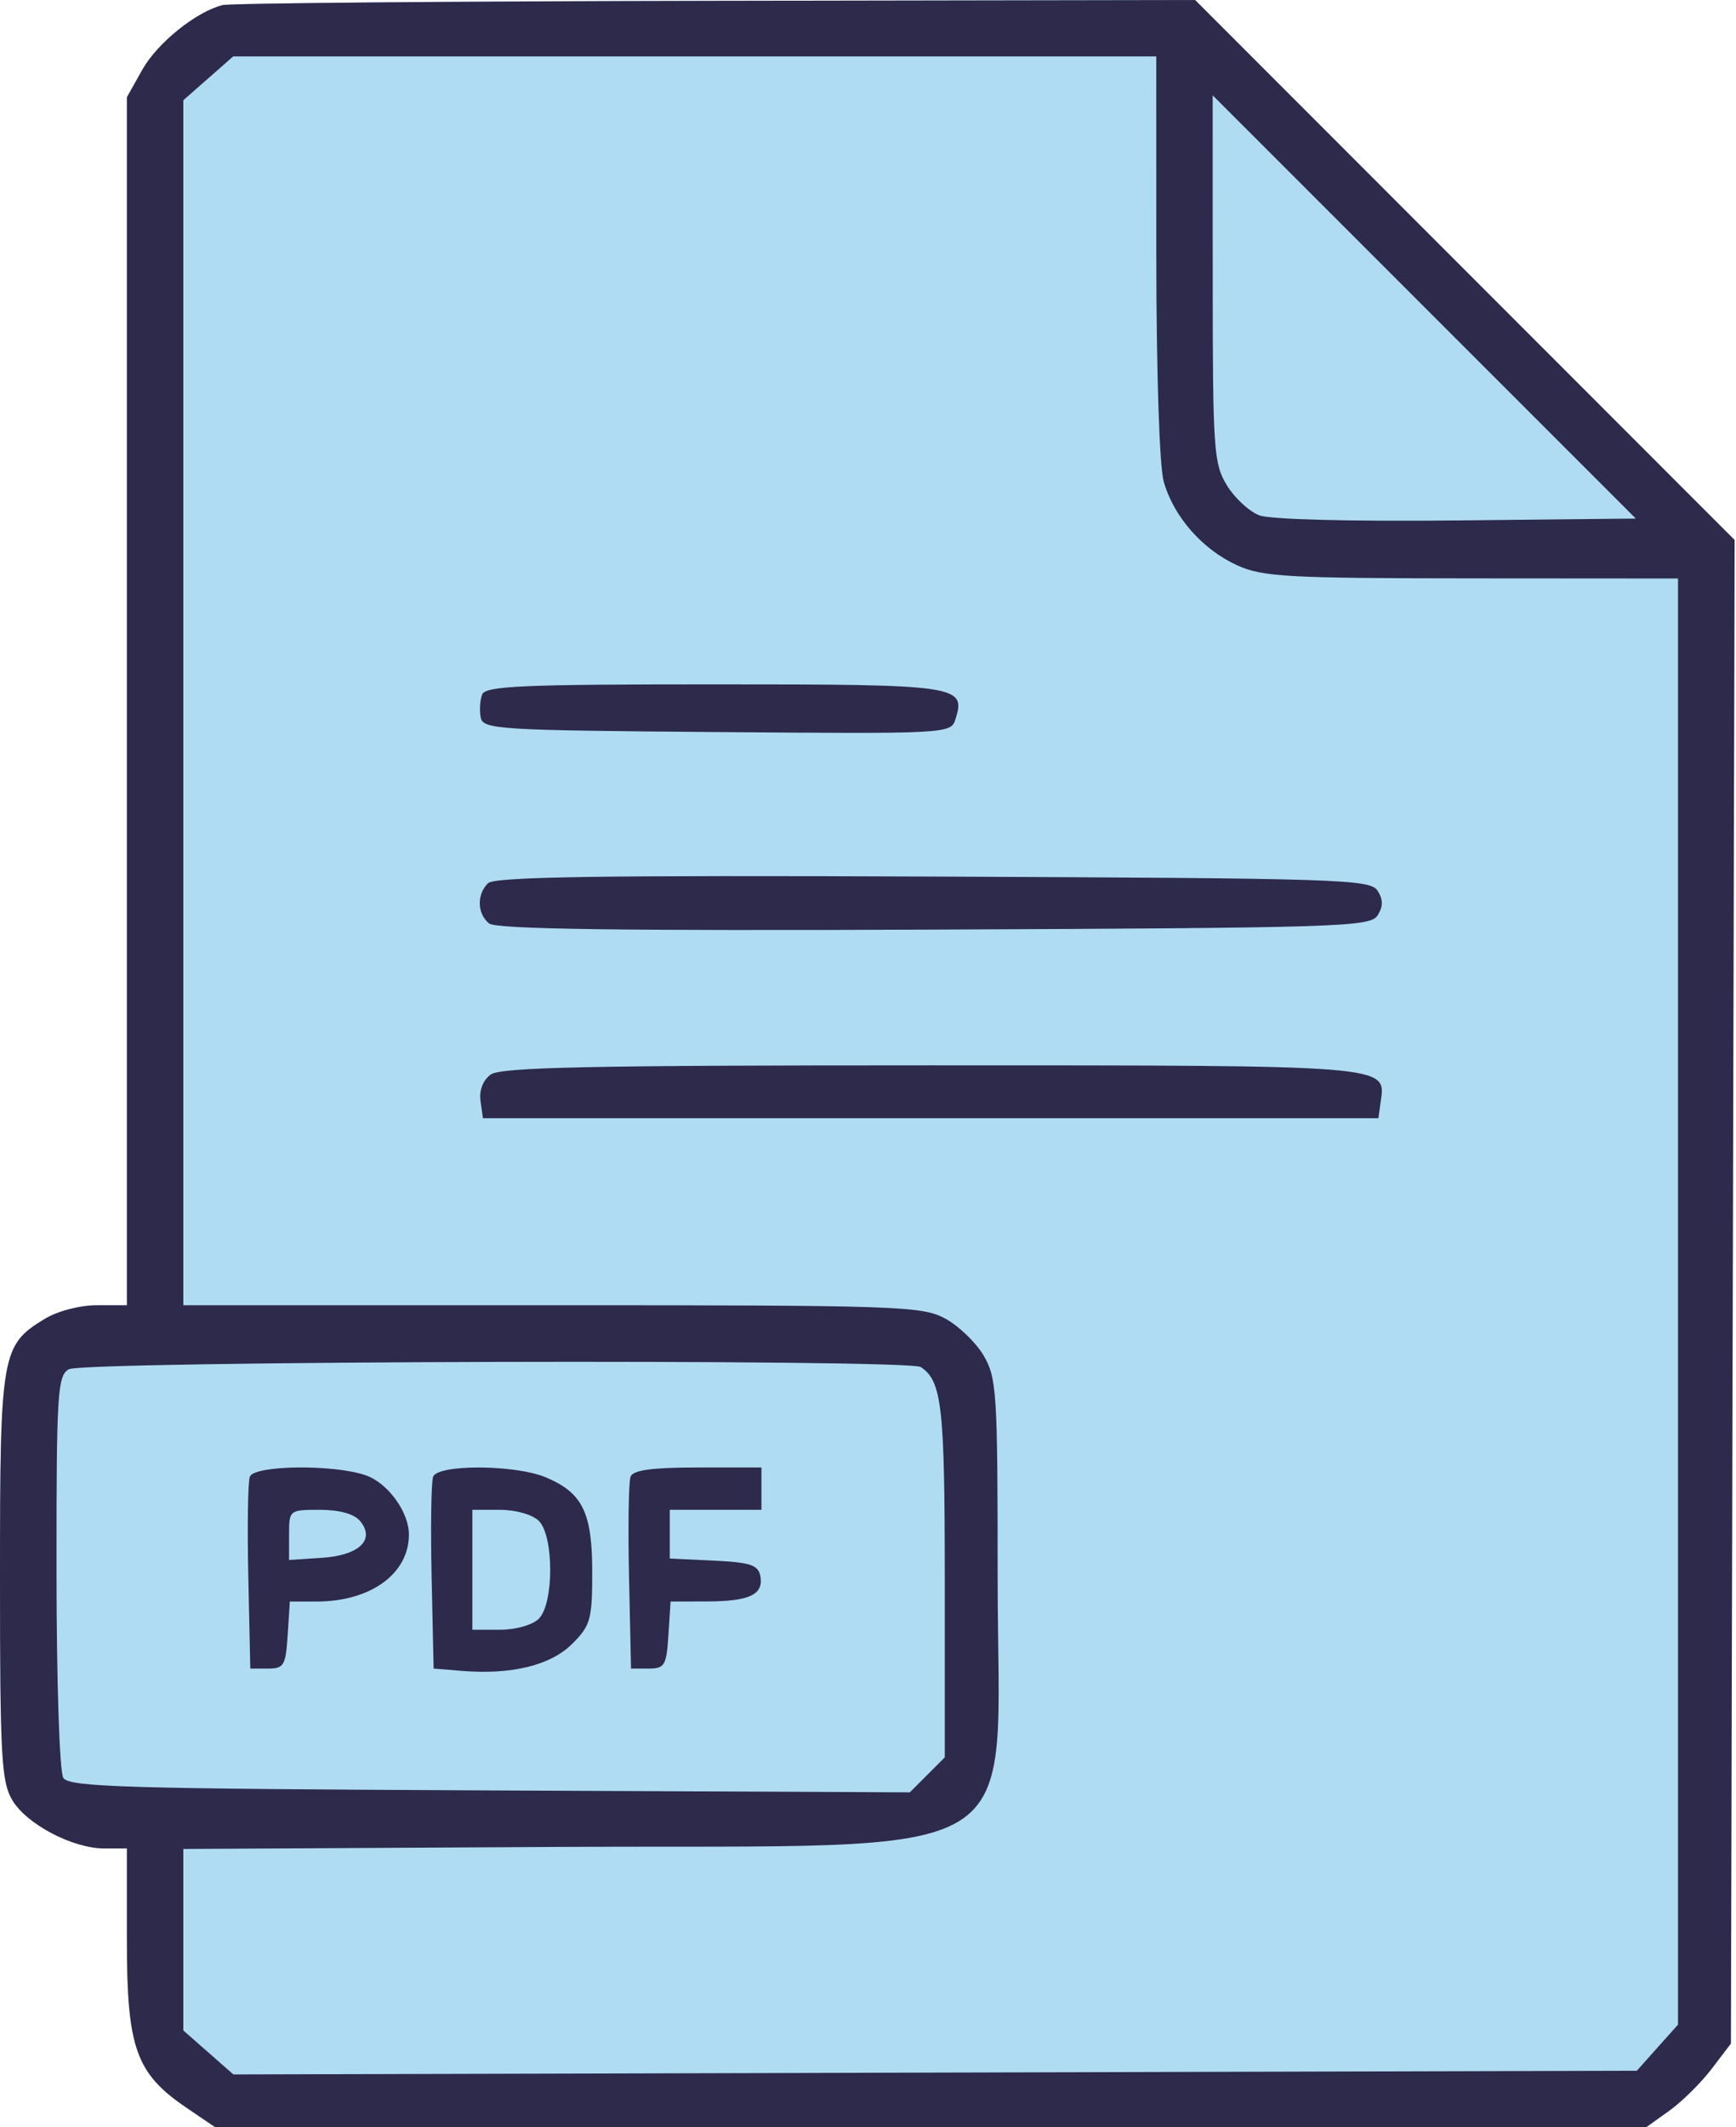
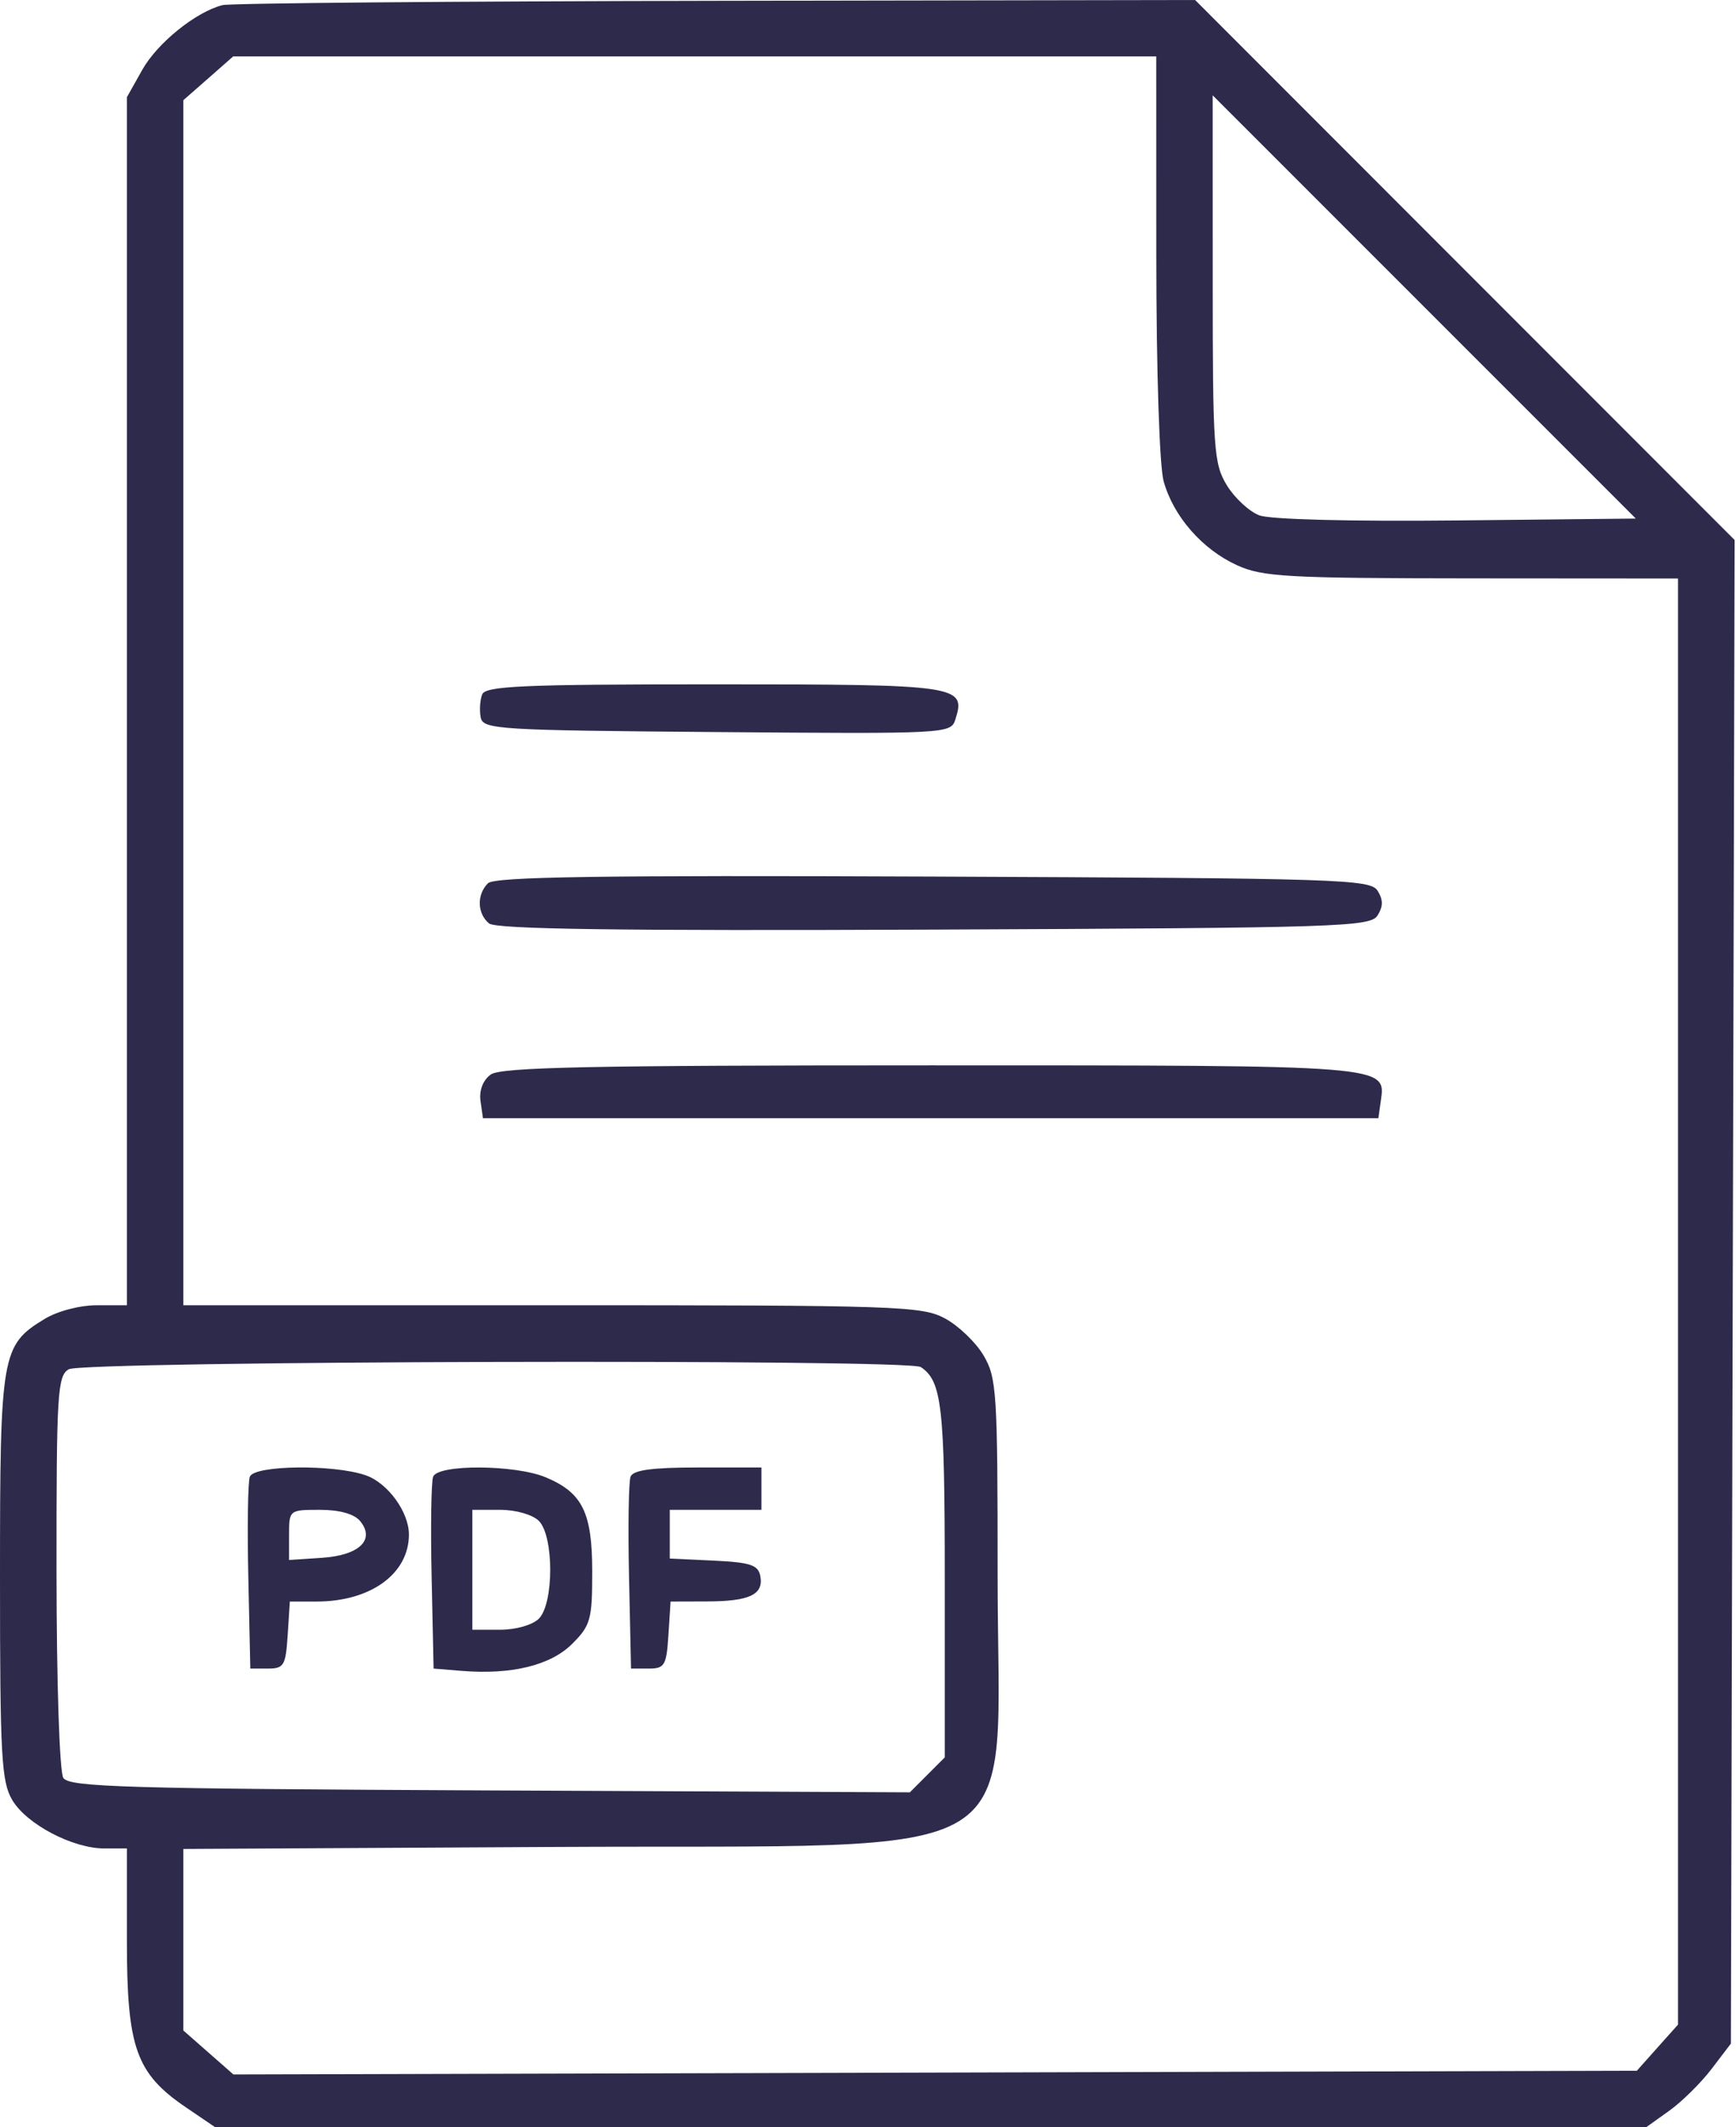
<svg xmlns="http://www.w3.org/2000/svg" width="49" height="60" viewBox="0 0 49 60" fill="none">
-   <path fill-rule="evenodd" clip-rule="evenodd" d="M6.281 0.144C5.528 0.336 4.441 1.212 4.015 1.971L3.582 2.741V19.778V36.816L2.736 36.817C2.249 36.817 1.621 36.982 1.254 37.206C0.041 37.945 0 38.183 0 44.487C0 49.531 0.04 50.254 0.344 50.77C0.748 51.455 2.051 52.139 2.948 52.139H3.582V54.749C3.582 57.768 3.838 58.485 5.259 59.449L6.07 60H26.269H46.468L47.115 59.538C47.471 59.284 48.008 58.754 48.309 58.36L48.856 57.643L48.908 36.437L48.961 15.231L41.347 7.616L33.733 0L20.2 0.023C12.757 0.036 6.493 0.09 6.281 0.144Z" fill="#AFDCF3" />
  <path fill-rule="evenodd" clip-rule="evenodd" d="M6.281 0.144C5.528 0.336 4.441 1.212 4.015 1.971L3.582 2.741V19.778V36.816L2.736 36.817C2.249 36.817 1.621 36.982 1.254 37.206C0.041 37.945 0 38.183 0 44.487C0 49.531 0.04 50.254 0.344 50.77C0.748 51.455 2.051 52.139 2.948 52.139H3.582V54.749C3.582 57.768 3.838 58.485 5.259 59.449L6.07 60H26.269H46.468L47.115 59.538C47.471 59.284 48.008 58.754 48.309 58.36L48.856 57.643L48.908 36.437L48.961 15.231L41.347 7.616L33.733 0L20.2 0.023C12.757 0.036 6.493 0.09 6.281 0.144ZM32.638 7.214C32.639 10.467 32.726 13.148 32.845 13.576C33.12 14.566 33.936 15.498 34.917 15.944C35.638 16.272 36.326 16.31 41.542 16.314L47.363 16.318V36.713V57.108L46.782 57.758L46.202 58.408L26.395 58.461L6.587 58.513L5.881 57.893L5.174 57.272V54.712V52.153L15.672 52.096C29.401 52.023 28.159 52.78 28.159 44.478C28.159 39.263 28.134 38.862 27.761 38.231C27.542 37.861 27.051 37.391 26.67 37.187C26.019 36.839 25.341 36.816 15.575 36.816H5.174V19.822V2.827L5.878 2.21L6.581 1.592H19.609H32.637L32.638 7.214ZM41.118 14.68C38.119 14.711 35.852 14.653 35.544 14.536C35.259 14.427 34.846 14.045 34.628 13.687C34.258 13.079 34.23 12.681 34.23 7.862L34.229 2.689L40.2 8.658L46.172 14.627L41.118 14.68ZM13.609 19.59C13.548 19.748 13.53 20.039 13.568 20.237C13.633 20.574 14.052 20.6 20.237 20.649C26.751 20.701 26.839 20.697 26.967 20.291C27.272 19.332 27.076 19.303 20.168 19.303C14.735 19.303 13.701 19.349 13.609 19.59ZM13.773 24.914C13.453 25.233 13.468 25.768 13.803 26.047C14 26.21 17.453 26.258 26.369 26.221C37.829 26.172 38.678 26.145 38.883 25.821C39.043 25.567 39.043 25.378 38.883 25.124C38.678 24.8 37.828 24.773 26.338 24.725C16.917 24.686 13.956 24.73 13.773 24.914ZM13.85 30.31C13.631 30.47 13.521 30.757 13.563 31.056L13.632 31.542H26.269H38.906L38.974 31.056C39.118 30.039 39.247 30.05 26.269 30.05C16.656 30.05 14.133 30.102 13.85 30.31ZM25.99 38.56C26.587 38.959 26.667 39.665 26.667 44.573V49.57L26.174 50.063L25.681 50.556L13.828 50.502C3.549 50.455 1.95 50.408 1.787 50.149C1.68 49.98 1.597 47.463 1.595 44.338C1.592 39.296 1.622 38.808 1.94 38.623C2.345 38.387 25.64 38.326 25.99 38.56ZM7.052 41.652C6.997 41.795 6.978 43.071 7.009 44.488L7.065 47.065H7.562C8.015 47.065 8.065 46.979 8.12 46.119L8.181 45.174H8.937C10.462 45.174 11.542 44.39 11.542 43.284C11.542 42.648 10.946 41.83 10.325 41.614C9.422 41.299 7.178 41.326 7.052 41.652ZM12.226 41.652C12.171 41.795 12.152 43.071 12.183 44.488L12.239 47.065L13.035 47.13C14.443 47.244 15.543 46.974 16.152 46.366C16.67 45.849 16.716 45.68 16.716 44.338C16.716 42.662 16.442 42.105 15.403 41.67C14.542 41.31 12.362 41.298 12.226 41.652ZM17.798 41.652C17.744 41.795 17.724 43.071 17.755 44.488L17.811 47.065H18.308C18.761 47.065 18.811 46.979 18.867 46.119L18.927 45.174L19.961 45.171C21.161 45.168 21.56 44.977 21.46 44.454C21.401 44.143 21.178 44.069 20.147 44.02L18.905 43.961V43.274V42.587H20.199H21.492V41.99V41.393H19.695C18.402 41.393 17.87 41.466 17.798 41.652ZM10.163 42.902C10.601 43.43 10.142 43.872 9.084 43.941L8.159 44.002V43.294C8.159 42.592 8.165 42.587 9.03 42.587C9.582 42.587 9.997 42.703 10.163 42.902ZM15.21 42.9C15.637 43.327 15.637 45.23 15.21 45.657C15.031 45.836 14.561 45.97 14.115 45.97H13.333V44.279V42.587H14.115C14.561 42.587 15.031 42.722 15.21 42.9Z" fill="#2D2A4C" />
</svg>